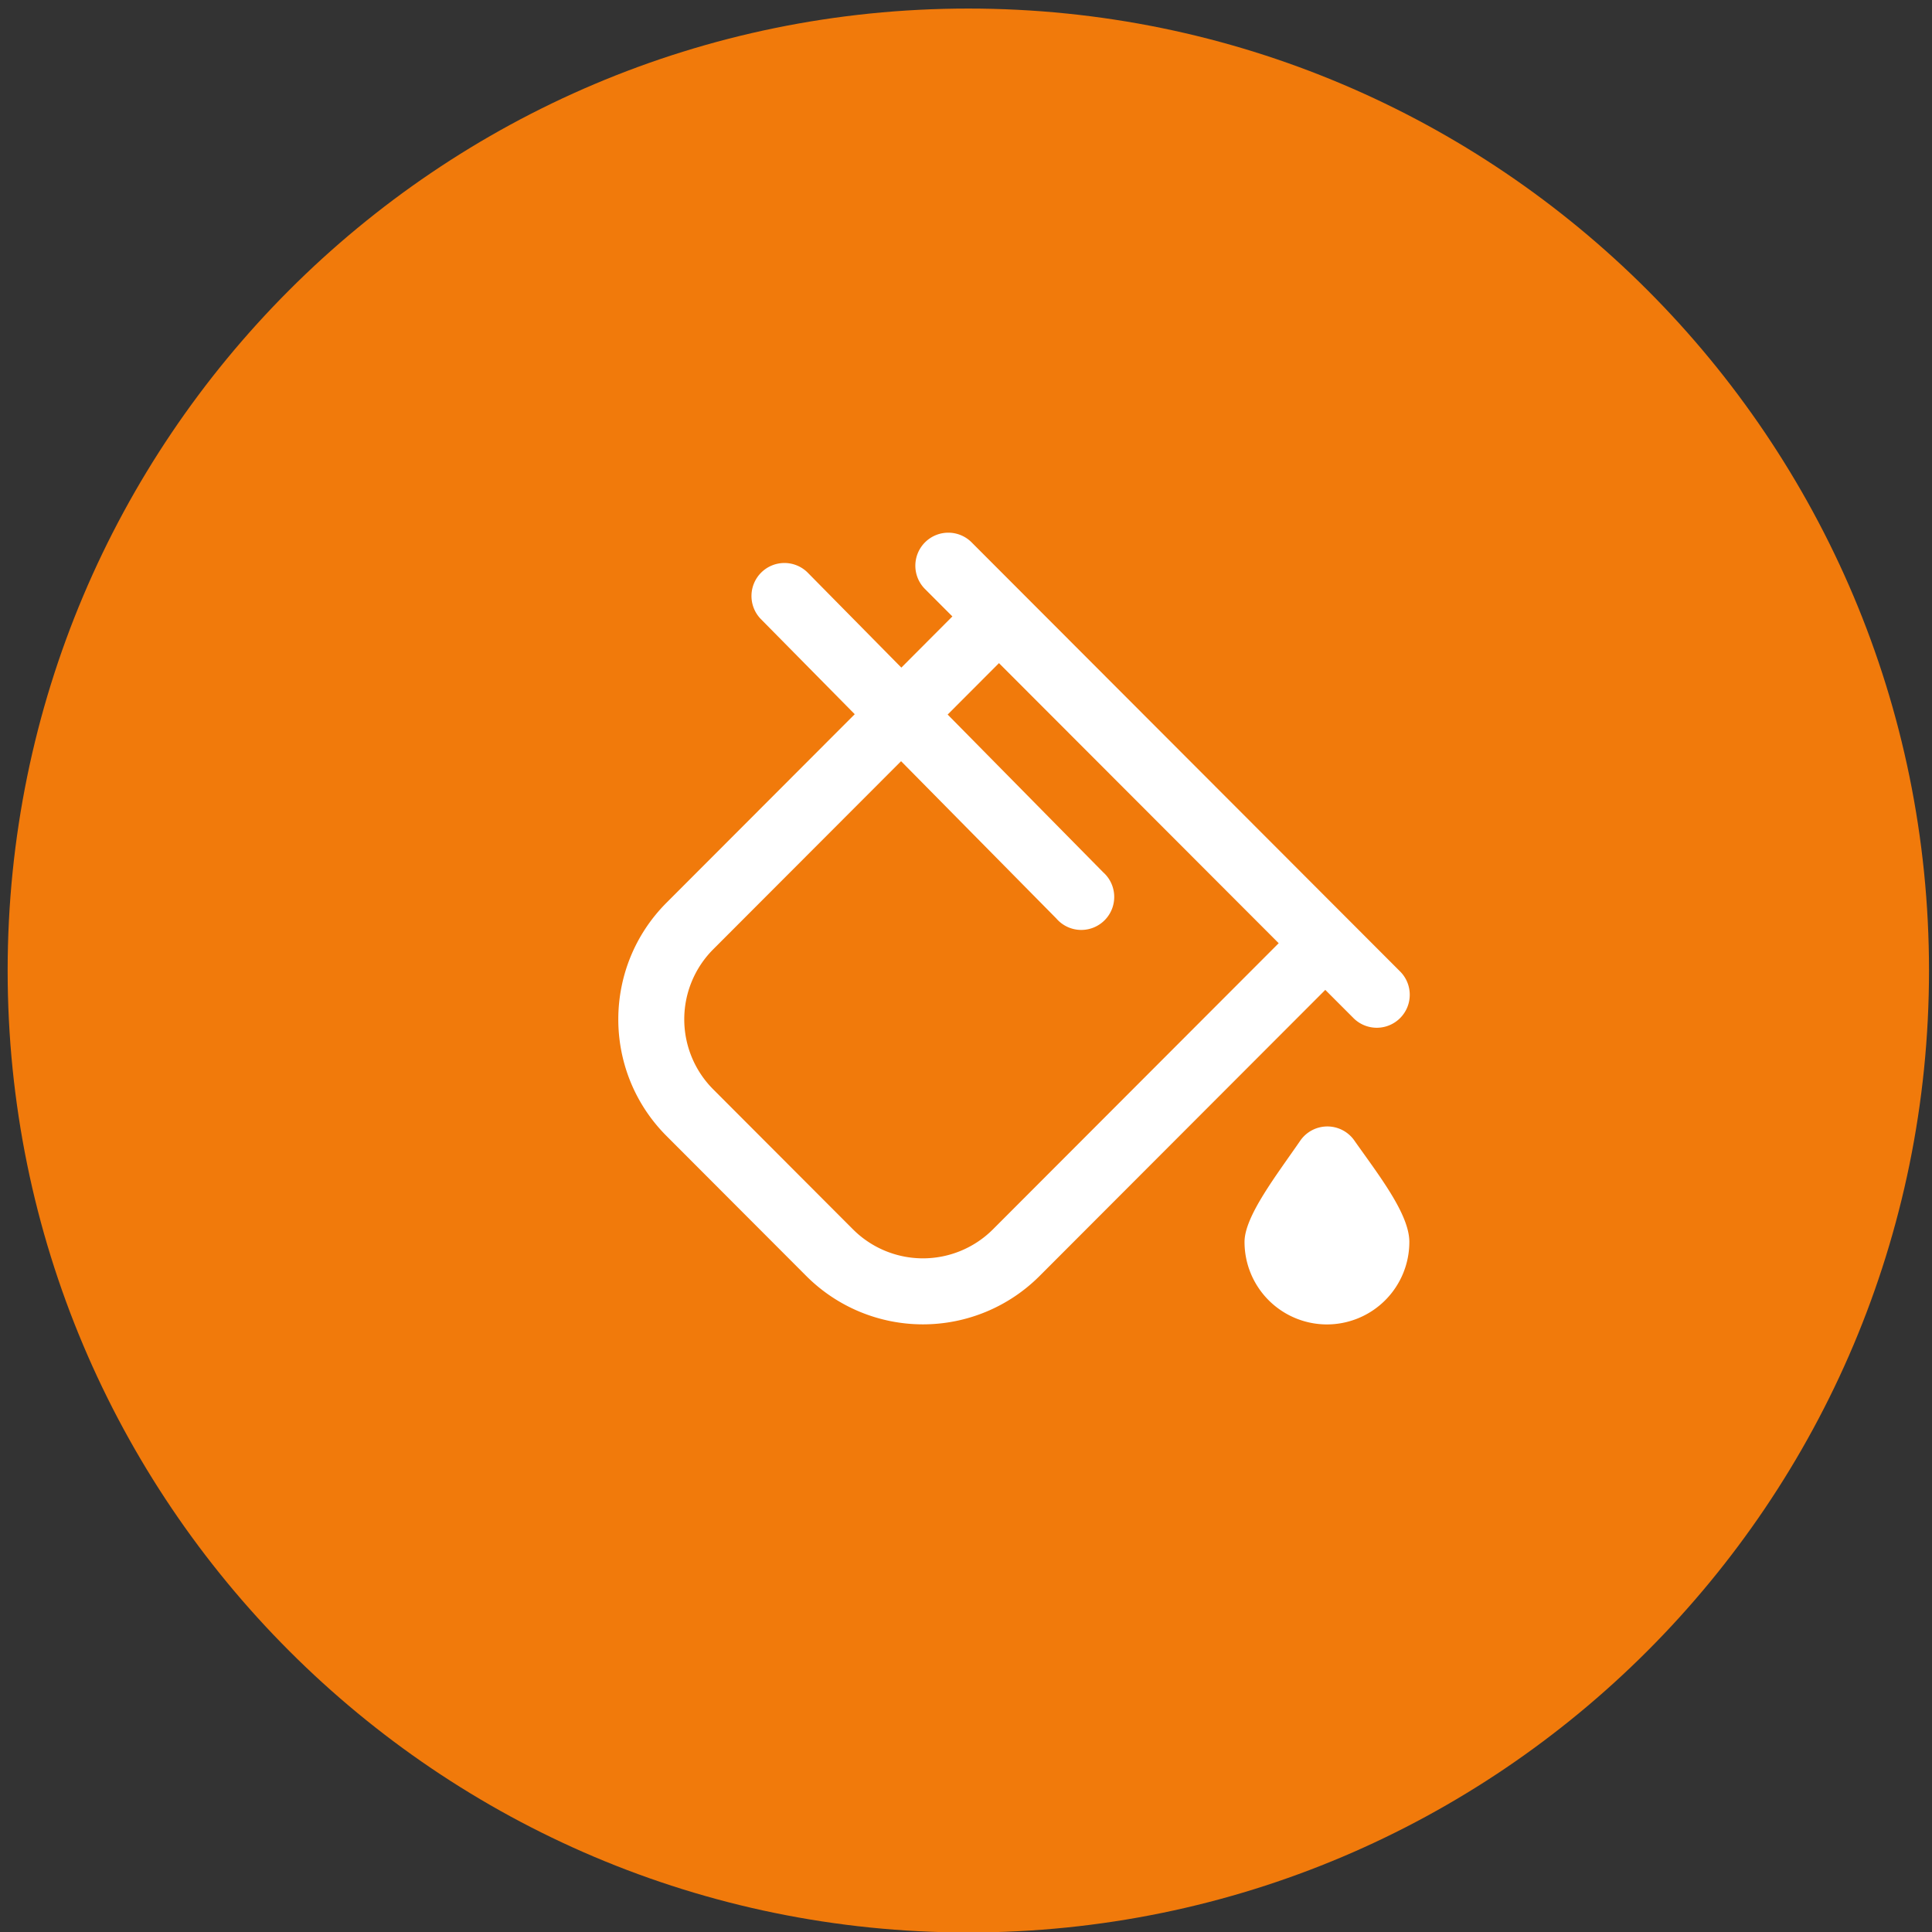
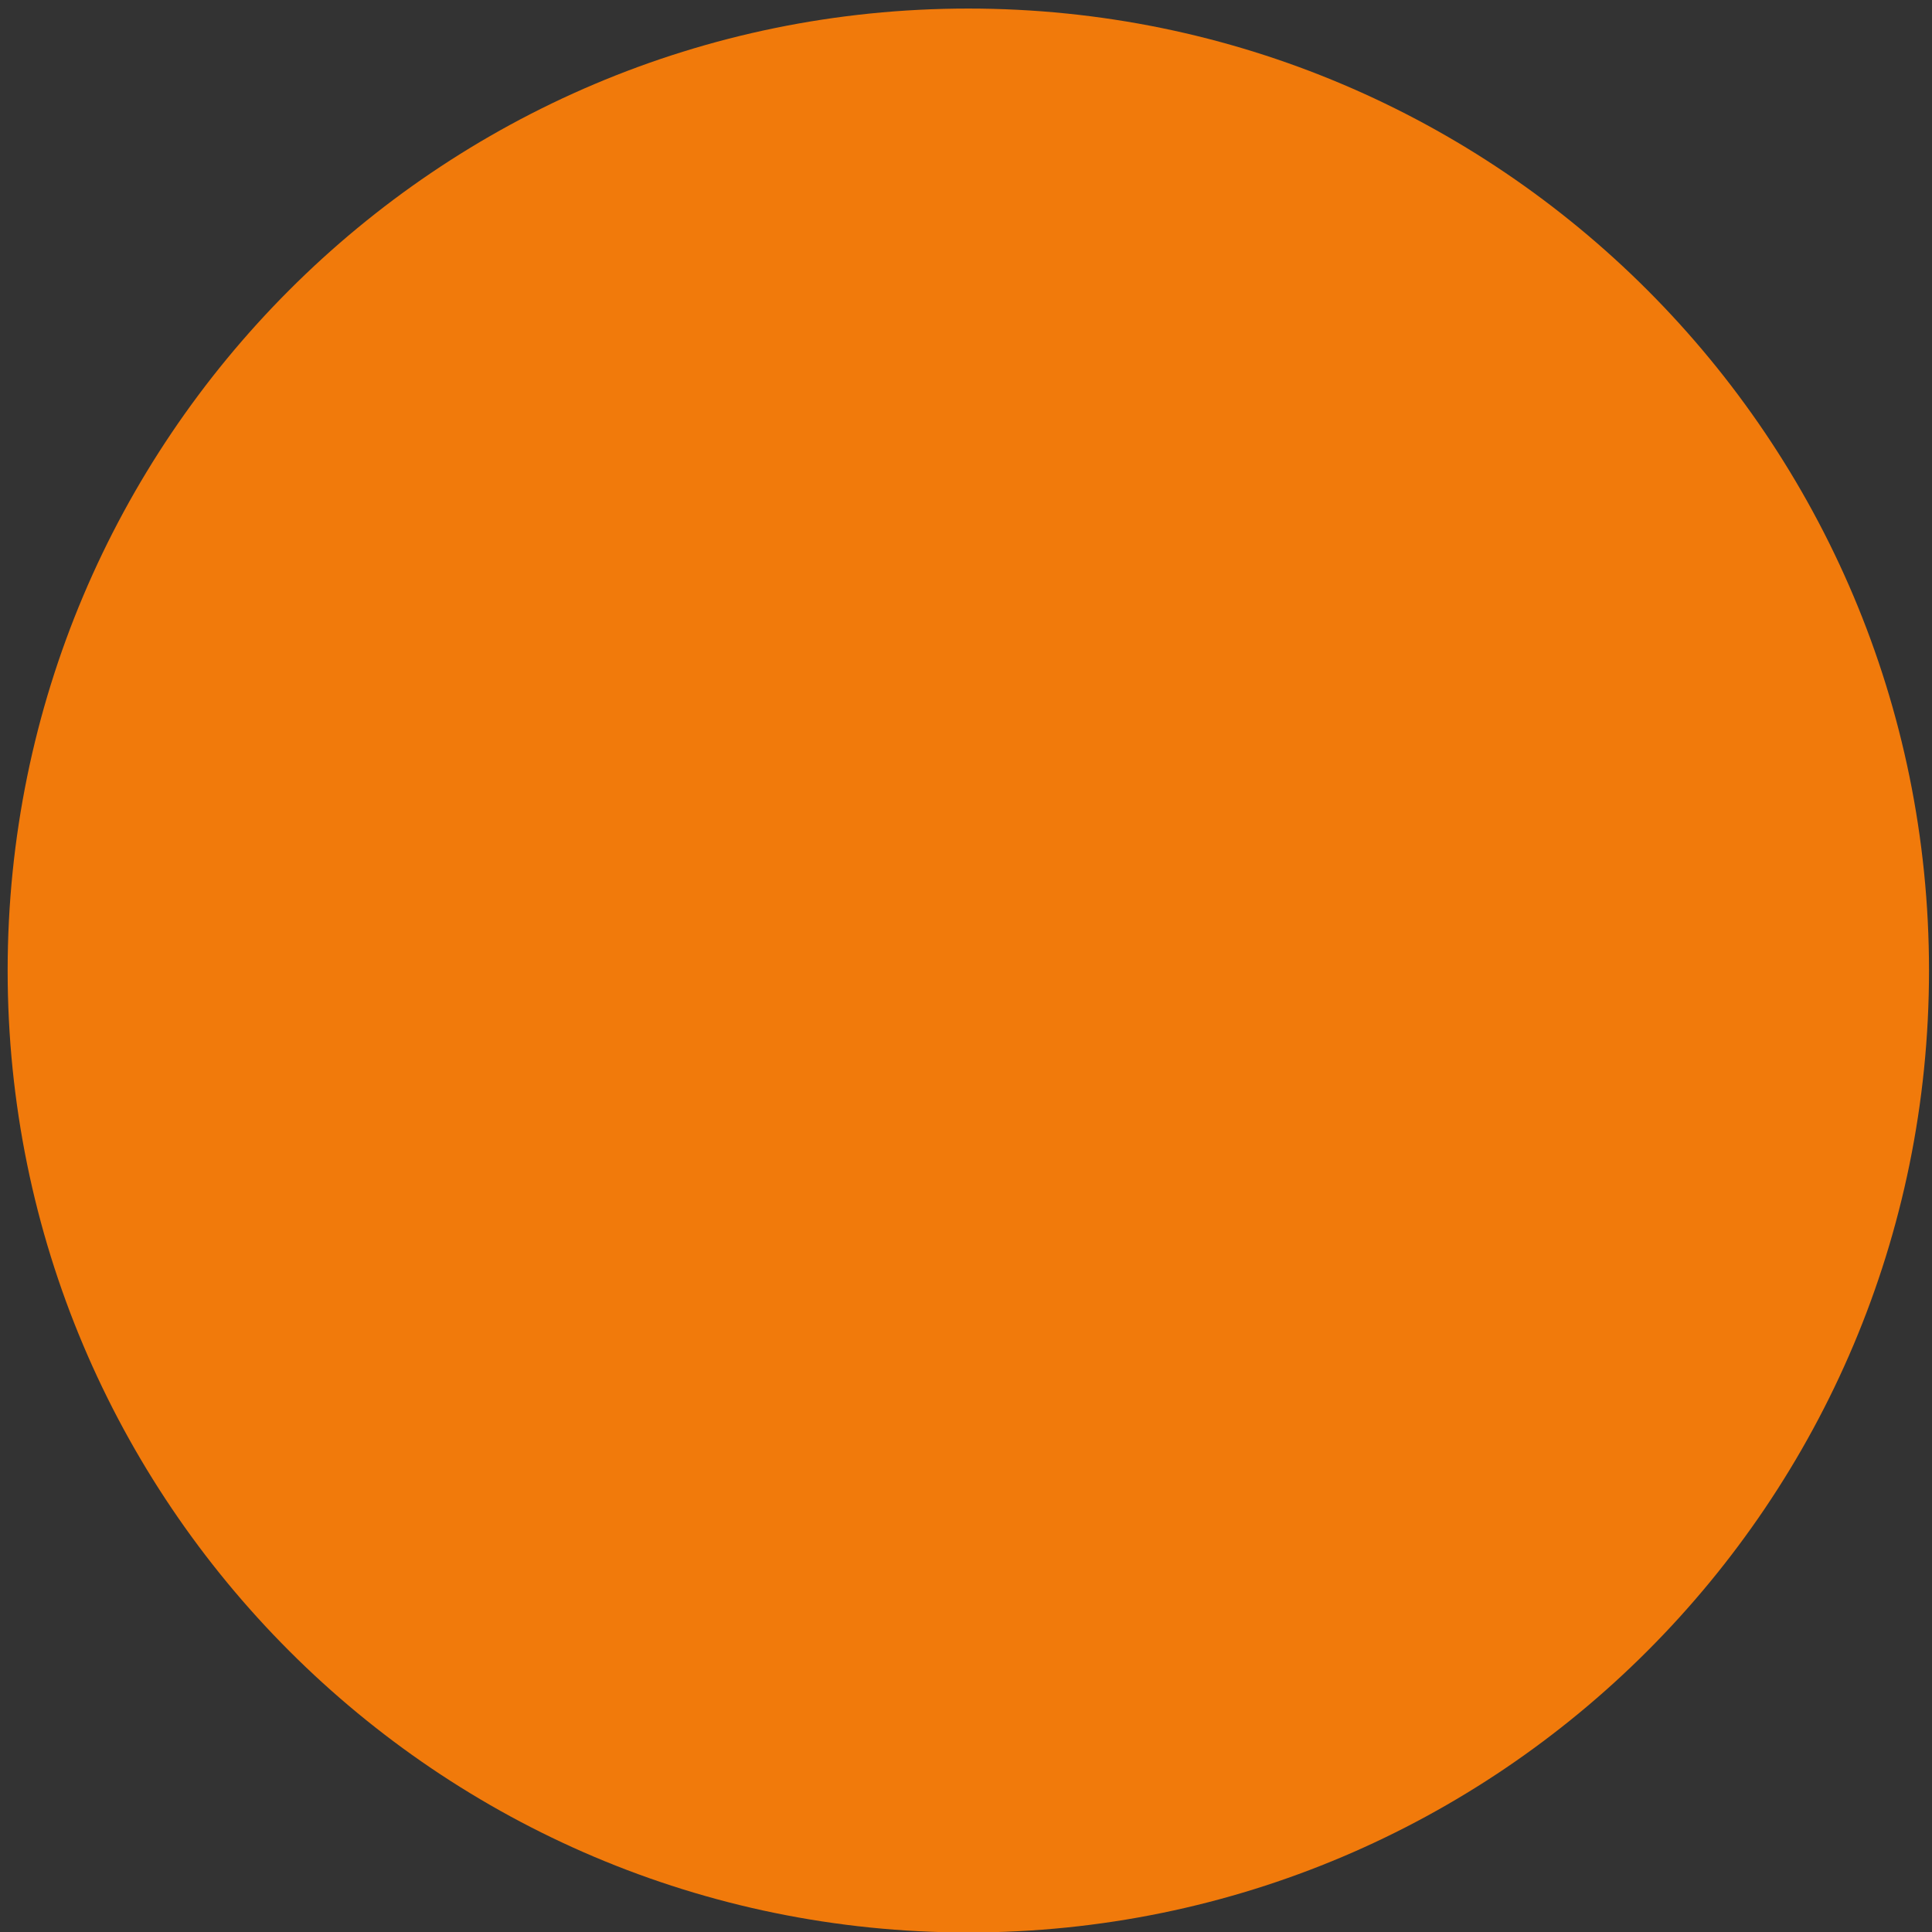
<svg xmlns="http://www.w3.org/2000/svg" width="59.5" height="59.5" viewBox="0 0 119 119">
  <rect x="0" y="0" width="119" height="119" fill="#333333" stroke="none" />
  <g>
    <g>
      <path fill="#f17a0b" d="M59.643.527c32.68 0 59.173 26.528 59.173 59.252 0 32.724-26.492 59.251-59.173 59.251C26.963 119.03.471 92.503.471 59.78S26.963.527 59.643.527z" />
    </g>
    <g>
-       <path fill="#fff" d="M83.41 70.236c1.479 2.103 3.397 4.532 3.397 6.258a5.08 5.08 0 0 1-5.075 5.083 5.08 5.08 0 0 1-5.076-5.083c0-1.576 1.951-4.082 3.435-6.239a2.029 2.029 0 0 1 3.32-.019zm-1.78-9.265L64.025 78.6a10.153 10.153 0 0 1-14.356 0l-8.612-8.627c-3.964-3.969-3.964-10.405 0-14.374l11.59-11.608-5.798-5.876a2.036 2.036 0 0 1 .064-2.874 2.028 2.028 0 0 1 2.823.016l5.782 5.864 3.143-3.152-1.711-1.713a2.035 2.035 0 0 1 .05-2.875 2.028 2.028 0 0 1 2.82 0L86.212 59.81c.807.78.83 2.067.05 2.874a2.029 2.029 0 0 1-2.87.05c-.018-.016-.034-.033-.05-.05zm-2.87-2.875L61.531 40.845l-3.161 3.167 9.578 9.714c.838.745.914 2.03.17 2.87a2.028 2.028 0 0 1-3.057-.025l-9.56-9.686L43.93 58.472a6.105 6.105 0 0 0 0 8.625l8.612 8.627a6.095 6.095 0 0 0 8.614 0z" />
-     </g>
+       </g>
  </g>
</svg>